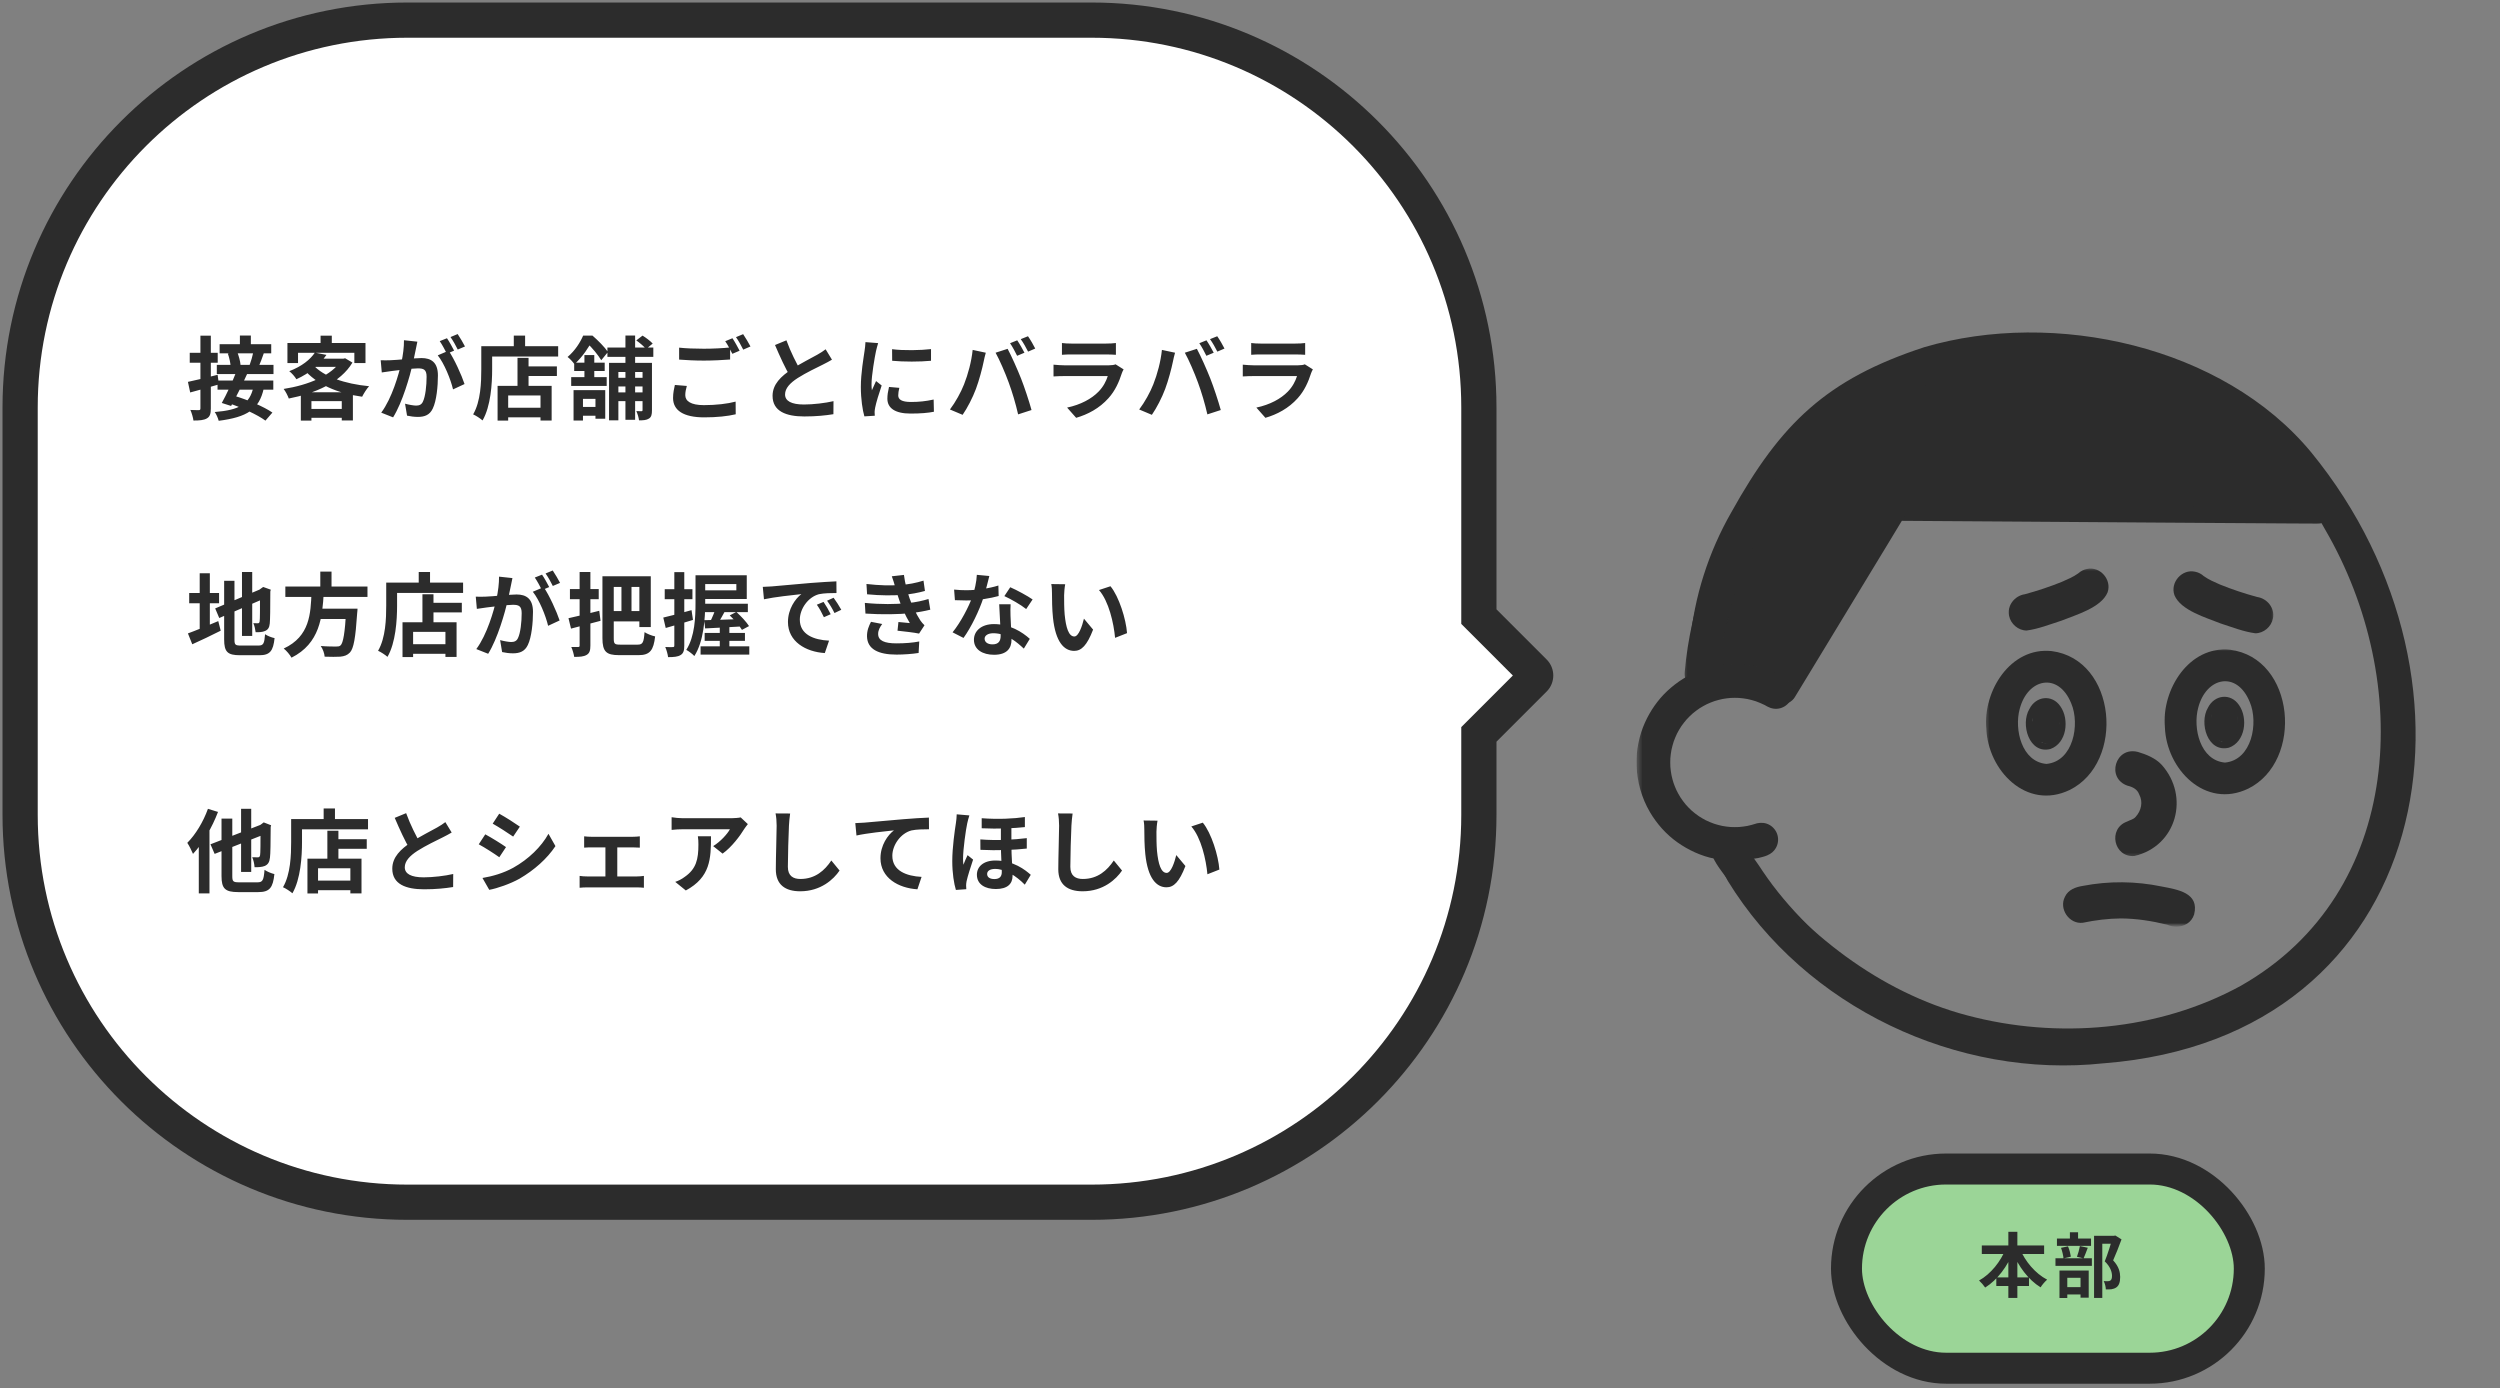
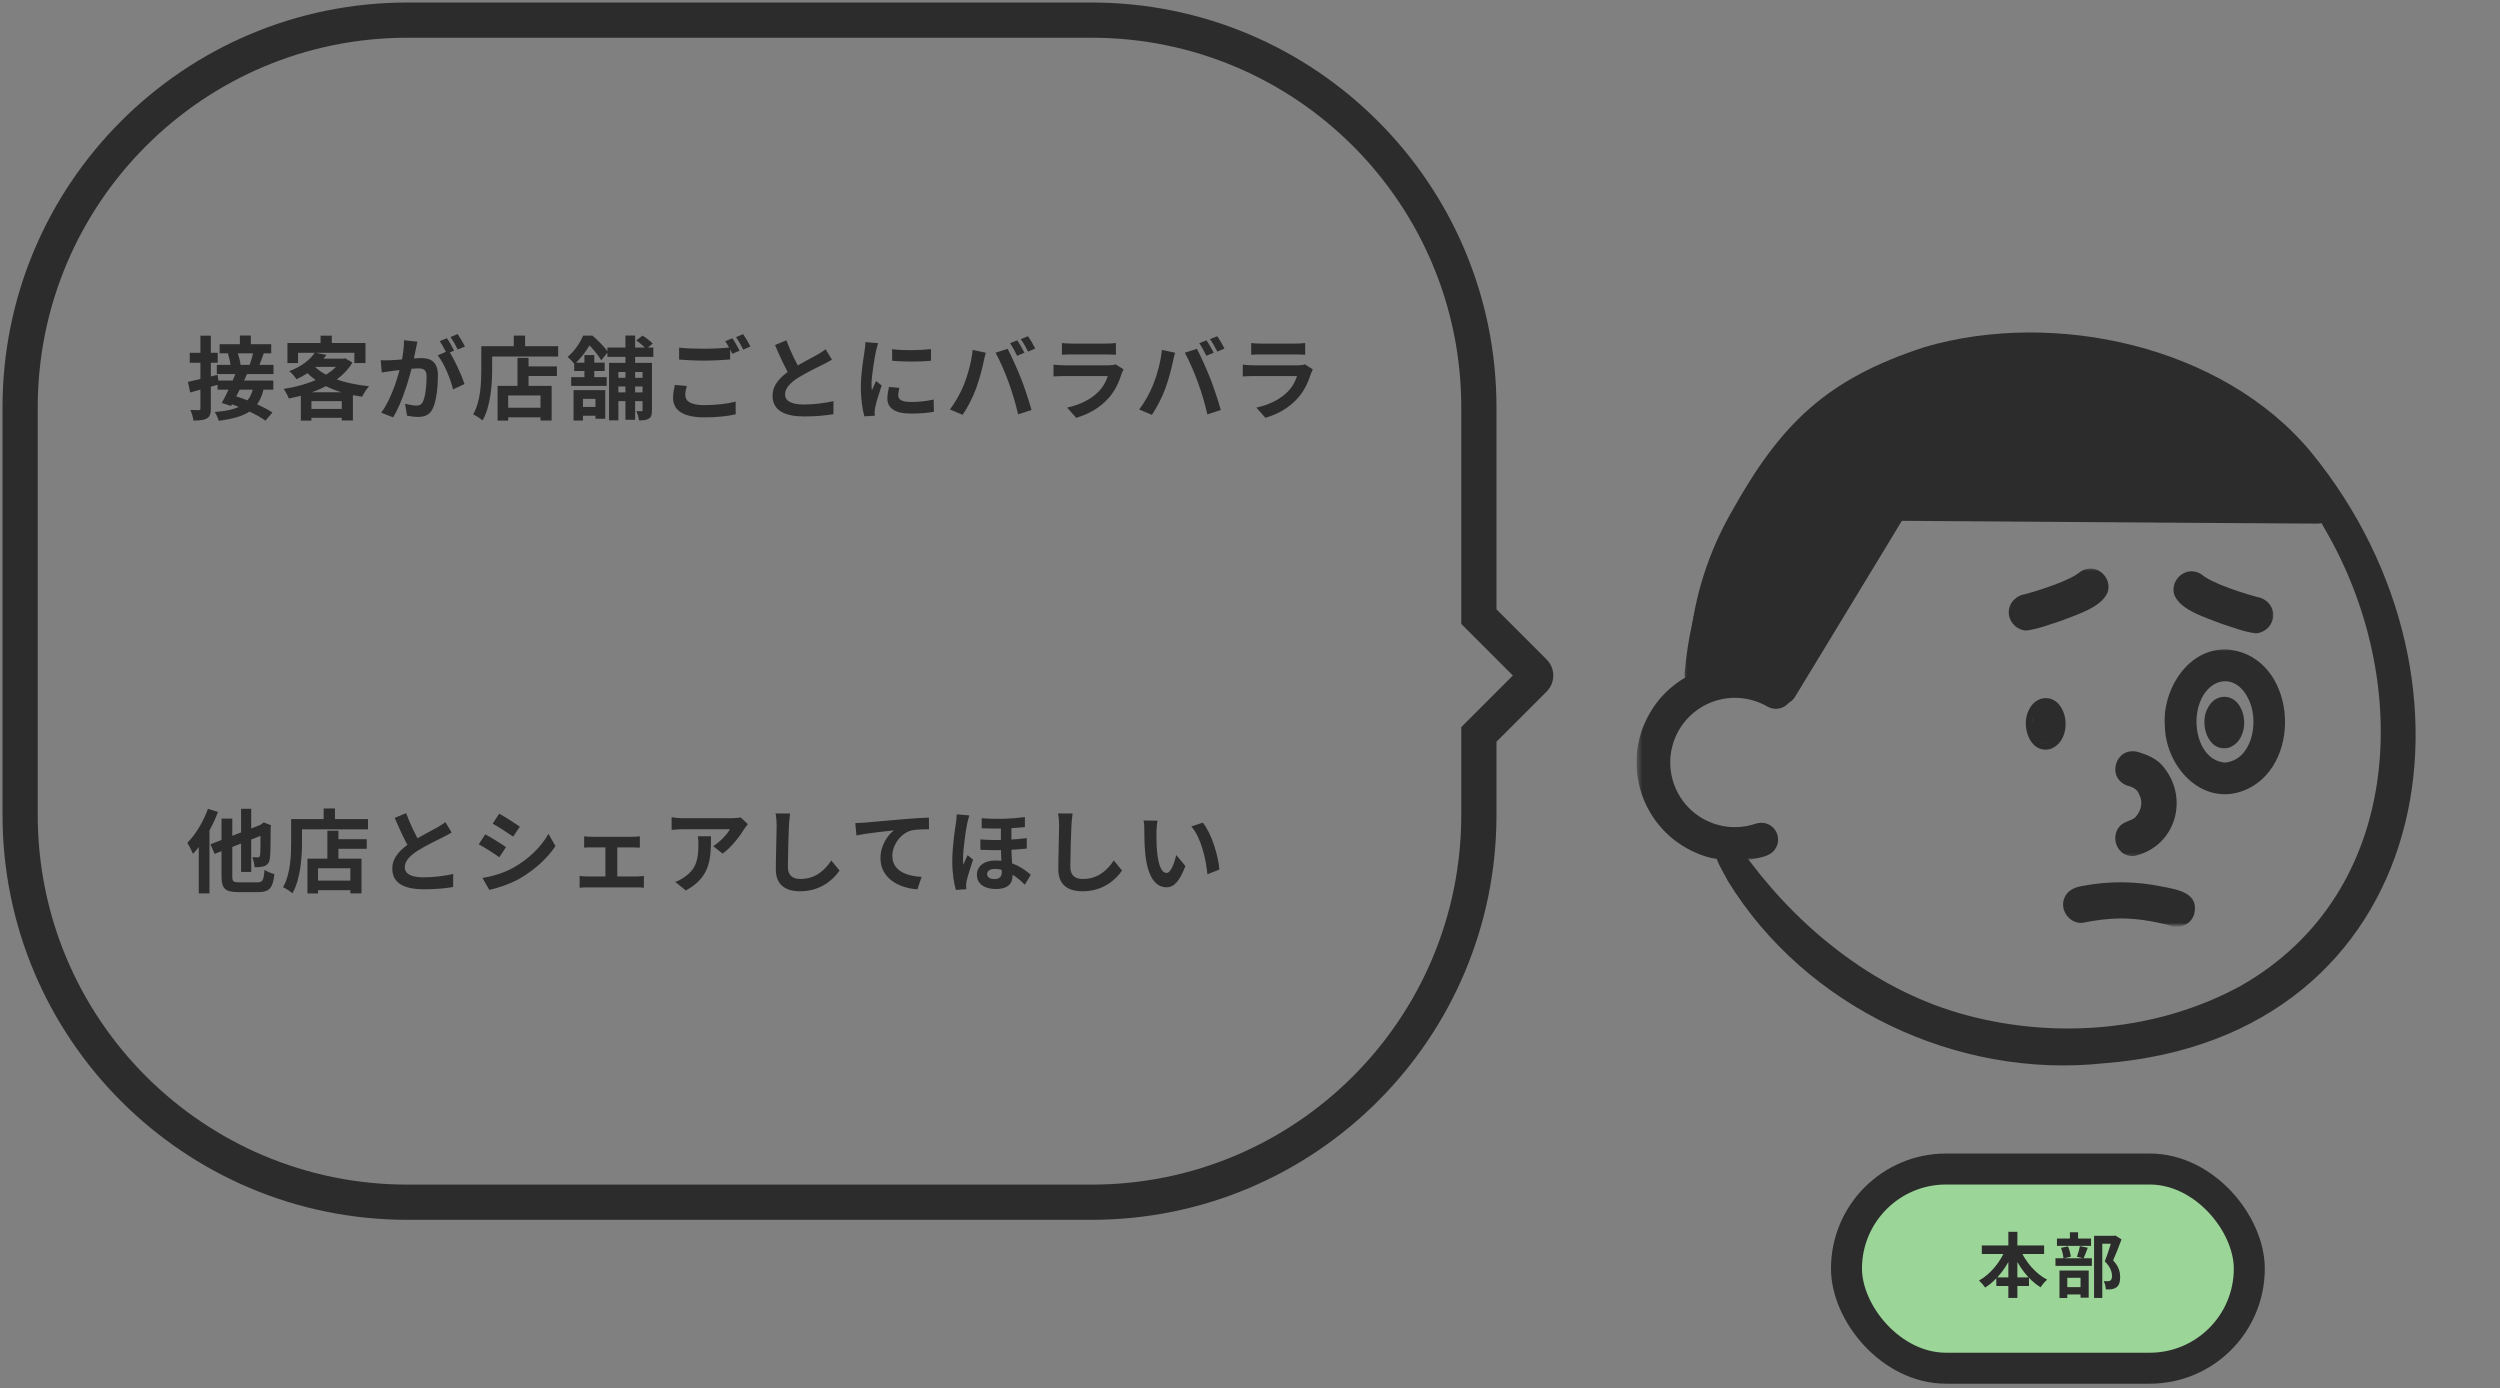
<svg xmlns="http://www.w3.org/2000/svg" width="497" height="276" viewBox="0 0 497 276" fill="none">
  <rect x="0" y="0" width="497" height="276" fill="#808080" stroke="none" />
  <rect x="367.08" y="232.401" width="80.08" height="39.6" rx="19.8" fill="#9BD597" stroke="#2C2C2C" stroke-width="6.16" />
  <path d="M393.982 247.593H406.372V249.301H393.982V247.593ZM396.866 253.949H403.362V255.657H396.866V253.949ZM399.26 244.877H401.052V258.023H399.26V244.877ZM398.756 248.209L400.296 248.699C399.092 251.751 397.104 254.425 394.654 255.965C394.374 255.545 393.814 254.901 393.436 254.565C395.732 253.305 397.762 250.785 398.756 248.209ZM401.556 248.251C402.578 250.743 404.622 253.179 406.974 254.397C406.554 254.747 405.952 255.447 405.672 255.923C403.208 254.411 401.248 251.737 400.03 248.755L401.556 248.251ZM416.298 245.675H420.372V247.257H417.936V258.023H416.298V245.675ZM408.92 246.221H415.696V247.677H408.92V246.221ZM408.626 250.141H415.864V251.653H408.626V250.141ZM411.496 244.975H413.12V247.131H411.496V244.975ZM409.732 248.069L411.118 247.775C411.398 248.405 411.608 249.259 411.692 249.819L410.222 250.169C410.18 249.595 409.97 248.727 409.732 248.069ZM413.484 247.719L415.052 248.055C414.744 248.839 414.464 249.637 414.212 250.169L412.896 249.847C413.12 249.259 413.372 248.363 413.484 247.719ZM409.998 255.881H414.324V257.337H409.998V255.881ZM409.424 252.577H415.234V257.981H413.61V254.033H410.978V258.037H409.424V252.577ZM419.938 245.675H420.26L420.526 245.619L421.758 246.389C421.254 247.747 420.638 249.357 420.092 250.561C421.254 251.807 421.478 252.913 421.492 253.851C421.492 254.887 421.254 255.573 420.722 255.937C420.442 256.133 420.12 256.245 419.756 256.301C419.434 256.343 419.042 256.343 418.636 256.329C418.622 255.867 418.482 255.153 418.216 254.691C418.524 254.705 418.804 254.719 419.014 254.705C419.21 254.705 419.392 254.663 419.532 254.579C419.77 254.425 419.868 254.117 419.868 253.627C419.854 252.871 419.56 251.849 418.426 250.757C418.986 249.413 419.63 247.243 419.938 246.263V245.675Z" fill="#2C2C2C" />
  <g clip-path="url(#clip0_12230_10374)">
    <mask id="mask0_12230_10374" style="mask-type:luminance" maskUnits="userSpaceOnUse" x="325" y="61" width="172" height="154">
      <path d="M325.17 61.343L497 61.343L497 214.62L325.17 214.62L325.17 61.343Z" fill="white" />
    </mask>
    <g mask="url(#mask0_12230_10374)">
      <mask id="mask1_12230_10374" style="mask-type:luminance" maskUnits="userSpaceOnUse" x="325" y="67" width="140" height="105">
        <path d="M325.17 67.519L464.484 67.519L464.484 171.205L325.17 171.205L325.17 67.519Z" fill="white" />
      </mask>
      <g mask="url(#mask1_12230_10374)">
        <mask id="mask2_12230_10374" style="mask-type:luminance" maskUnits="userSpaceOnUse" x="350" y="96" width="115" height="45">
          <path d="M350.204 96.415L464.477 96.415L464.477 140.178L350.204 140.178L350.204 96.415Z" fill="white" />
        </mask>
        <g mask="url(#mask2_12230_10374)">
          <path d="M460.639 104.088C460.79 104.088 460.938 104.081 461.09 104.071C462.999 103.955 464.397 102.023 464.191 100.19C464.088 99.282 463.627 98.431 462.916 97.855C462.284 97.343 461.544 97.108 460.761 97.082C460.761 97.079 460.761 97.072 460.761 97.069C460.568 97.056 460.375 97.056 460.178 97.063C460.085 97.063 459.991 97.063 459.895 97.063C459.824 97.063 459.753 97.063 459.686 97.069C459.19 97.063 458.694 97.05 458.201 97.046C456.646 97.034 455.09 97.024 453.538 97.011C450.334 96.989 447.13 96.966 443.922 96.944C437.652 96.902 431.385 96.856 425.115 96.821C419.084 96.782 413.055 96.741 407.024 96.702C401.095 96.666 395.167 96.628 389.238 96.586C385.567 96.56 381.899 96.541 378.228 96.515C377.471 96.509 376.714 96.505 375.957 96.502C374.048 96.496 372.418 98.019 372.386 99.952C372.354 101.852 373.922 103.508 375.835 103.524C378.025 103.54 380.215 103.553 382.401 103.569C388.153 103.614 393.907 103.649 399.659 103.685C405.61 103.724 411.561 103.769 417.516 103.81C423.595 103.849 429.672 103.891 435.752 103.936C442.061 103.978 448.366 104.017 454.675 104.059C456.024 104.068 457.373 104.075 458.726 104.081C458.935 104.081 459.145 104.078 459.357 104.075C459.405 104.075 459.454 104.075 459.502 104.075C459.592 104.084 459.686 104.088 459.776 104.088C460.046 104.088 460.314 104.094 460.581 104.088C460.6 104.088 460.619 104.088 460.639 104.091C460.639 104.091 460.639 104.088 460.639 104.084L460.639 104.088Z" fill="#2C2C2C" />
          <path d="M356.83 138.561C357.754 137.038 358.682 135.514 359.609 133.994C361.348 131.14 363.081 128.28 364.813 125.423C367.238 121.416 369.676 117.419 372.101 113.412C374.297 109.789 376.512 106.175 378.689 102.538C378.799 102.371 378.908 102.168 379.002 102.004C379.449 101.221 379.459 100.158 379.176 99.32C378.876 98.444 378.232 97.71 377.404 97.301C376.574 96.892 375.598 96.831 374.722 97.127C374.284 97.275 373.907 97.501 373.585 97.784C373.331 97.987 373.109 98.229 372.941 98.486C372.909 98.538 372.88 98.586 372.848 98.638C370.668 102.229 368.487 105.817 366.304 109.405C363.87 113.409 361.448 117.422 359.013 121.426C357.271 124.289 355.535 127.156 353.796 130.026C352.869 131.559 351.932 133.089 351.011 134.625C351.011 134.625 351.011 134.628 351.011 134.632C350.518 135.45 350.286 136.345 350.479 137.295C350.663 138.194 351.198 138.999 351.958 139.511C352.537 139.901 353.239 140.098 353.938 140.098C355.078 140.098 356.218 139.582 356.833 138.564L356.83 138.561Z" fill="#2C2C2C" />
        </g>
        <mask id="mask3_12230_10374" style="mask-type:luminance" maskUnits="userSpaceOnUse" x="337" y="67" width="124" height="71">
          <path d="M337.397 67.521L460.117 67.521L460.117 137.663L337.397 137.663L337.397 67.521Z" fill="white" />
        </mask>
        <g mask="url(#mask3_12230_10374)">
          <path d="M448.199 99.921C448.112 99.834 448.026 99.744 447.939 99.657C447.939 99.647 447.935 99.638 447.932 99.628C448.019 99.728 448.106 99.824 448.196 99.921L448.199 99.921ZM355.174 135.941C360.047 134.35 361.615 129.025 363.956 124.996C366.416 120.596 368.777 116.142 370.973 111.6C372.451 108.035 374.293 104.83 376.944 101.989C380.421 101.316 383.761 102.549 387.216 101.815C391.332 101.106 395.257 99.766 399.231 98.543C411.807 100.147 424.617 99.593 437.25 100.807C443.069 100.704 453.136 104.446 457.416 99.857C460.04 96.62 459.667 91.015 456.627 88.152C452.978 85.169 448.653 83.047 444.39 81.079C442.799 75.126 435.312 74.666 430.417 72.765C415.439 67.744 395.647 68.916 380.892 74.376C375.852 76.808 368.642 78.112 365.891 83.427C360.317 83.249 357.425 89.273 353.996 92.771C346.892 101.712 337.485 120.722 341.903 132.031C344.042 137.142 350.579 137.722 355.177 135.941L355.174 135.941Z" fill="#2C2C2C" />
          <circle cx="341.368" cy="132.057" r="1.286" fill="#2C2C2C" />
        </g>
        <mask id="mask4_12230_10374" style="mask-type:luminance" maskUnits="userSpaceOnUse" x="325" y="131" width="32" height="41">
          <path d="M325.168 131.71L356.91 131.71L356.91 171.205L325.168 171.205L325.168 131.71Z" fill="white" />
        </mask>
        <g mask="url(#mask4_12230_10374)">
          <path d="M349.552 170.574C350.158 170.429 350.821 170.272 351.391 170.024C351.391 170.02 351.391 170.017 351.388 170.014C352.071 169.727 352.644 169.267 353.027 168.606C353.475 167.843 353.6 166.922 353.378 166.065C353.153 165.208 352.589 164.468 351.826 164.02C351.037 163.559 350.164 163.482 349.285 163.672C349.172 163.698 349.063 163.74 348.95 163.778C348.428 163.943 347.9 164.084 347.363 164.197C346.818 164.294 346.271 164.364 345.717 164.41C345.153 164.439 344.59 164.435 344.026 164.41C343.476 164.364 342.928 164.29 342.384 164.191C341.836 164.075 341.295 163.93 340.764 163.756C340.21 163.559 339.666 163.334 339.135 163.079C338.645 162.825 338.169 162.545 337.708 162.245C337.225 161.907 336.758 161.546 336.314 161.16C335.898 160.776 335.505 160.374 335.132 159.949C334.761 159.501 334.417 159.037 334.095 158.554C333.805 158.09 333.538 157.613 333.296 157.124C333.068 156.628 332.865 156.125 332.688 155.61C332.527 155.098 332.391 154.579 332.282 154.054C332.185 153.52 332.114 152.985 332.069 152.444C332.04 151.883 332.037 151.323 332.066 150.762C332.111 150.192 332.185 149.629 332.288 149.068C332.407 148.514 332.556 147.967 332.729 147.429C332.919 146.894 333.138 146.366 333.383 145.854C333.644 145.351 333.927 144.858 334.24 144.385C334.571 143.912 334.922 143.457 335.302 143.023C335.689 142.604 336.095 142.204 336.523 141.824C336.961 141.46 337.412 141.119 337.885 140.803C338.355 140.507 338.842 140.233 339.341 139.985C339.833 139.757 340.339 139.554 340.851 139.376C341.376 139.212 341.907 139.074 342.448 138.958C342.983 138.861 343.524 138.793 344.065 138.748C344.609 138.723 345.153 138.719 345.698 138.748C346.261 138.793 346.825 138.864 347.382 138.964C347.939 139.083 348.493 139.232 349.034 139.405C349.636 139.621 350.222 139.869 350.795 140.149C350.831 140.169 350.866 140.185 350.902 140.204C350.944 140.23 350.985 140.256 351.027 140.278C351.134 140.336 351.237 140.401 351.343 140.455C352.129 140.884 353.011 141.035 353.884 140.807C354.74 140.581 355.481 140.017 355.929 139.254C356.83 137.714 356.334 135.54 354.727 134.667C354.624 134.606 354.518 134.548 354.412 134.49C354.335 134.448 354.257 134.41 354.18 134.374C353.301 133.911 352.409 133.485 351.465 133.157C350.09 132.677 348.683 132.329 347.234 132.155C344.213 131.788 341.167 132.168 338.301 133.166C335.753 134.055 333.412 135.531 331.448 137.373C329.564 139.141 328.073 141.306 327.013 143.657C325.828 146.285 325.249 149.245 325.345 152.128C325.455 155.391 326.347 158.618 328.002 161.44C329.384 163.788 331.245 165.882 333.473 167.457C335.689 169.022 338.194 170.178 340.861 170.716C342.207 170.987 343.563 171.125 344.922 171.125C346.474 171.125 348.026 170.945 349.552 170.574Z" fill="#2C2C2C" />
        </g>
      </g>
      <mask id="mask5_12230_10374" style="mask-type:luminance" maskUnits="userSpaceOnUse" x="334" y="61" width="163" height="154">
        <path d="M334.387 61.338L497 61.338L497 214.616L334.387 214.616L334.387 61.338Z" fill="white" />
      </mask>
      <g mask="url(#mask5_12230_10374)">
        <path d="M418.279 211.38C483.964 206.236 496.919 135.733 459.496 89.957C441.974 68.721 408.38 61.419 382.543 69.021C363.109 75.382 354.024 84.169 344.209 101.803C339.658 109.733 336.802 118.655 335.977 127.764C335.9 130.247 335.643 133.704 338.026 135.208C340.992 136.38 341.349 132.344 341.742 130.376C344.914 114.513 352.488 99.684 363.382 87.734C370.589 81.296 379.8 77.273 389.016 74.628C404.065 70.853 420.231 73.594 434.503 79.144C446.788 83.898 456.082 93.954 462.278 105.346C479.69 135.282 478.151 177.402 445.468 195.98C429.09 204.941 409.027 206.635 391.087 201.862C373.697 197.278 358.597 185.458 347.899 171.276C347.2 170.239 346.337 169.343 345.477 168.445C344.859 167.163 343.516 166.103 342.074 166.821C339.069 168.358 342.524 173.086 343.5 175.141C358.916 200.248 389.1 214.536 418.282 211.376L418.279 211.38Z" fill="#2C2C2C" />
        <path d="M341.58 134.438C341.799 130.541 342.649 126.734 343.573 122.949C344.278 119.406 345.499 116.031 346.874 112.703C347.969 109.621 349.463 106.713 351.131 103.907C352.042 102.158 353.337 100.593 354.068 98.763C354.97 95.993 351.637 93.458 349.16 94.947C348.461 95.314 347.895 95.968 347.64 96.712C346.854 98 346.036 99.269 345.286 100.58C342.623 104.877 340.842 109.598 339.036 114.298C337.052 120.521 335.48 126.975 334.939 133.495C334.466 137.872 340.803 138.806 341.576 134.438L341.58 134.438Z" fill="#2C2C2C" />
-         <path d="M366.734 193.436C367.868 190.499 365.005 189.136 363.141 187.561C361.759 186.36 360.461 185.033 359.186 183.722C355.956 180.481 353.003 177.025 350.453 173.238C349.48 171.711 348.388 170.271 347.339 168.799C346.063 166.586 345.02 164.686 342.144 165.665C337.494 168.132 341.899 172.519 343.783 175.312C345.126 177.341 346.53 179.325 348.002 181.264C350.807 184.833 353.985 188.022 357.209 191.194C358.813 192.634 360.426 194.228 362.3 195.282C363.988 196.022 366.078 195.162 366.741 193.436L366.734 193.436Z" fill="#2C2C2C" />
      </g>
      <mask id="mask6_12230_10374" style="mask-type:luminance" maskUnits="userSpaceOnUse" x="394" y="112" width="65" height="73">
        <path d="M394.139 112.439L458.098 112.439L458.098 184.308L394.139 184.308L394.139 112.439Z" fill="white" />
      </mask>
      <g mask="url(#mask6_12230_10374)">
        <mask id="mask7_12230_10374" style="mask-type:luminance" maskUnits="userSpaceOnUse" x="394" y="128" width="65" height="34">
          <path d="M394.147 128.25L458.105 128.25L458.105 161.213L394.147 161.213L394.147 128.25Z" fill="white" />
        </mask>
        <g mask="url(#mask7_12230_10374)">
          <mask id="mask8_12230_10374" style="mask-type:luminance" maskUnits="userSpaceOnUse" x="429" y="128" width="30" height="33">
            <path d="M429.629 128.25L458.109 128.25L458.109 160.949L429.629 160.949L429.629 128.25Z" fill="white" />
          </mask>
          <g mask="url(#mask8_12230_10374)">
            <path d="M442.325 151.601C437.394 151.176 435.903 144.754 437.005 140.692C438.586 134.579 444.701 133.274 447.252 139.558C449.033 143.739 447.661 151.102 442.325 151.601ZM446.914 156.8C458.03 151.331 456.301 130.833 443.346 129.168C435.153 128.33 429.711 137.127 430.377 144.544C430.683 152.935 438.393 160.868 446.914 156.797L446.914 156.8Z" fill="#2C2C2C" />
          </g>
          <mask id="mask9_12230_10374" style="mask-type:luminance" maskUnits="userSpaceOnUse" x="437" y="137" width="11" height="13">
            <path d="M437.053 137.624L447.023 137.624L447.023 149.78L437.053 149.78L437.053 137.624Z" fill="white" />
          </mask>
          <g mask="url(#mask9_12230_10374)">
            <path d="M442.188 147.495C438.633 147.18 438.629 140.1 442.188 139.788C445.737 140.119 445.74 147.183 442.188 147.495ZM443.109 148.642C446.384 147.489 446.944 142.783 445.118 140.171C443.46 137.704 440.223 138.103 438.935 140.702C437.135 143.714 438.877 149.698 443.109 148.642Z" fill="#2C2C2C" />
            <path d="M442.603 147.617C443.479 147.698 444.123 146.948 444.394 146.184C445.263 145.733 445.711 144.371 444.909 143.662C444.964 142.284 444.684 140.296 443.157 139.832C442.909 139.601 442.594 139.414 442.249 139.43C441.692 139.159 440.997 139.385 440.723 139.945C439.715 140.577 439.557 142.016 439.515 143.111C438.427 143.147 438.939 145.005 439.164 145.653C439.473 146.223 439.834 147.473 440.691 147.044C440.887 147.208 441.141 147.305 441.409 147.318C441.776 147.505 442.182 147.663 442.603 147.614L442.603 147.617Z" fill="#2C2C2C" />
          </g>
          <mask id="mask10_12230_10374" style="mask-type:luminance" maskUnits="userSpaceOnUse" x="394" y="128" width="29" height="34">
            <path d="M394.141 128.514L422.621 128.514L422.621 161.213L394.141 161.213L394.141 128.514Z" fill="white" />
          </mask>
          <g mask="url(#mask10_12230_10374)">
            <mask id="mask11_12230_10374" style="mask-type:luminance" maskUnits="userSpaceOnUse" x="394" y="128" width="29" height="34">
-               <path d="M394.133 128.513L422.613 128.513L422.613 161.212L394.133 161.212L394.133 128.513Z" fill="white" />
-             </mask>
+               </mask>
            <g mask="url(#mask11_12230_10374)">
              <path d="M406.832 151.868C401.902 151.443 400.411 145.02 401.512 140.959C403.093 134.845 409.208 133.541 411.759 139.825C413.54 144.006 412.168 151.369 406.832 151.868ZM411.418 157.063C422.534 151.594 420.805 131.096 407.85 129.431C399.657 128.594 394.215 137.39 394.881 144.808C395.187 153.198 402.897 161.131 411.418 157.06L411.418 157.063Z" fill="#2C2C2C" />
            </g>
            <mask id="mask12_12230_10374" style="mask-type:luminance" maskUnits="userSpaceOnUse" x="401" y="137" width="11" height="14">
              <path d="M401.549 137.887L411.52 137.887L411.52 150.043L401.549 150.043L401.549 137.887Z" fill="white" />
            </mask>
            <g mask="url(#mask12_12230_10374)">
              <path d="M406.691 147.762C403.136 147.446 403.133 140.367 406.691 140.054C410.24 140.386 410.243 147.45 406.691 147.762ZM407.609 148.905C410.884 147.752 411.444 143.047 409.618 140.434C407.96 137.967 404.723 138.367 403.435 140.966C401.635 143.977 403.377 149.962 407.609 148.905Z" fill="#2C2C2C" />
              <path d="M407.107 147.881C407.983 147.961 408.627 147.211 408.898 146.448C409.767 145.997 410.215 144.634 409.413 143.926C409.468 142.547 409.188 140.56 407.661 140.096C407.413 139.864 407.098 139.677 406.753 139.693C406.196 139.423 405.5 139.648 405.227 140.209C404.219 140.84 404.061 142.28 404.019 143.375C402.931 143.41 403.443 145.269 403.668 145.916C403.977 146.486 404.338 147.736 405.195 147.308C405.391 147.472 405.645 147.568 405.913 147.581C406.28 147.768 406.689 147.926 407.107 147.878L407.107 147.881Z" fill="#2C2C2C" />
            </g>
          </g>
        </g>
        <mask id="mask13_12230_10374" style="mask-type:luminance" maskUnits="userSpaceOnUse" x="418" y="148" width="18" height="23">
          <path d="M418.55 148.227L435.473 148.227L435.473 170.606L418.55 170.606L418.55 148.227Z" fill="white" />
        </mask>
        <g mask="url(#mask13_12230_10374)">
          <path d="M424.323 170.168C432.706 168.242 435.388 158.305 429.721 152.021C428.51 150.723 426.71 149.986 425.029 149.487C420.507 148.304 418.627 154.769 423.003 156.212C423.995 156.447 424.913 156.92 425.27 157.932C426.075 159.426 425.689 161.156 424.578 162.38C424.133 162.918 423.441 163.014 422.852 163.333C418.994 164.722 420.204 170.522 424.323 170.168Z" fill="#2C2C2C" />
        </g>
        <mask id="mask14_12230_10374" style="mask-type:luminance" maskUnits="userSpaceOnUse" x="398" y="112" width="55" height="73">
          <path d="M398.886 112.439L452.379 112.439L452.379 184.308L398.886 184.308L398.886 112.439Z" fill="white" />
        </mask>
        <g mask="url(#mask14_12230_10374)">
          <path d="M451.854 122.974C452.298 120.922 450.736 118.967 448.714 118.681C446.215 118.001 443.738 117.177 441.339 116.207C440.228 115.714 439.095 115.241 438.106 114.529C437.629 114.097 437.047 113.782 436.383 113.656C433.759 113.07 431.389 115.798 432.277 118.314C433.524 121.357 438.621 122.8 441.494 123.953C443.745 124.678 446.018 125.583 448.366 125.899C450.012 125.899 451.538 124.598 451.854 122.977L451.854 122.974Z" fill="#2C2C2C" />
          <path d="M409.769 123.406C412.645 122.256 417.739 120.81 418.986 117.766C419.874 115.254 417.504 112.522 414.88 113.109C414.219 113.234 413.637 113.553 413.16 113.981C412.171 114.697 411.038 115.17 409.924 115.66C407.524 116.632 405.048 117.457 402.549 118.133C400.523 118.42 398.965 120.378 399.406 122.427C399.722 124.047 401.248 125.348 402.897 125.348C405.244 125.033 407.518 124.127 409.769 123.403L409.769 123.406Z" fill="#2C2C2C" />
          <path d="M436.188 181.814C437.296 177.479 432.901 176.844 429.735 176.236C424.586 175.166 419.25 175.115 414.084 176.113C412.661 176.332 411.163 176.864 410.513 178.275C409.254 180.677 411.357 183.776 414.065 183.444C416.557 182.926 419.082 182.607 421.633 182.584C424.74 182.607 427.832 183.083 430.843 183.837C431.426 184.095 432.054 184.227 432.672 184.227C434.195 184.227 435.654 183.435 436.188 181.814Z" fill="#2C2C2C" />
        </g>
      </g>
    </g>
  </g>
-   <path fill-rule="evenodd" clip-rule="evenodd" d="M294 81C294 38.474 259.526 4 217 4L81 4C38.474 4 4 38.474 4 81L4 162C4 204.526 38.474 239 81 239L217 239C259.526 239 294 204.526 294 162L294 146L305 135C305.39 134.609 305.39 133.976 305 133.586L294 122.586L294 81Z" fill="white" />
  <path d="M217 4L217 7.5L217 4ZM81 4L81 0.5L81 4ZM4 81L7.5 81L4 81ZM4 162L7.5 162L4 162ZM81 239L81 242.5L81 239ZM217 239L217 242.5L217 239ZM294 162L297.5 162L294 162ZM294 146L291.525 143.525L290.5 144.55L290.5 146L294 146ZM305 135L307.475 137.475L307.475 137.475L305 135ZM305 133.586L307.475 131.111L307.475 131.111L305 133.586ZM294 122.586L290.5 122.586L290.5 124.035L291.525 125.061L294 122.586ZM217 7.5C257.593 7.5 290.5 40.407 290.5 81L297.5 81C297.5 36.541 261.459 0.5 217 0.5L217 7.5ZM81 7.5L217 7.5L217 0.5L81 0.5L81 7.5ZM7.5 81C7.5 40.407 40.407 7.5 81 7.5L81 0.5C36.541 0.5 0.5 36.541 0.5 81L7.5 81ZM7.5 162L7.5 81L0.5 81L0.5 162L7.5 162ZM81 235.5C40.407 235.5 7.5 202.593 7.5 162L0.5 162C0.5 206.459 36.541 242.5 81 242.5L81 235.5ZM217 235.5L81 235.5L81 242.5L217 242.5L217 235.5ZM290.5 162C290.5 202.593 257.593 235.5 217 235.5L217 242.5C261.459 242.5 297.5 206.459 297.5 162L290.5 162ZM290.5 146L290.5 162L297.5 162L297.5 146L290.5 146ZM302.525 132.525L291.525 143.525L296.475 148.475L307.475 137.475L302.525 132.525ZM302.525 136.06C301.549 135.084 301.549 133.501 302.525 132.525L307.475 137.475C309.232 135.717 309.232 132.868 307.475 131.111L302.525 136.06ZM291.525 125.061L302.525 136.061L307.475 131.111L296.475 120.111L291.525 125.061ZM290.5 81L290.5 122.586L297.5 122.586L297.5 81L290.5 81Z" fill="#2C2C2C" />
  <path d="M47.692 66.7H49.87V69.148H47.692V66.7ZM43.66 68.428H53.92V70.246H43.66V68.428ZM43.102 72.532H54.37V74.368H43.102V72.532ZM45.298 70.3L47.152 69.94C47.476 70.768 47.764 71.83 47.818 72.514L45.856 72.946C45.838 72.262 45.604 71.146 45.298 70.3ZM50.374 69.958L52.462 70.174C52.102 71.2 51.742 72.19 51.418 72.892L49.6 72.64C49.888 71.884 50.212 70.75 50.374 69.958ZM43.246 75.646H54.334V77.464H43.246V75.646ZM46.972 73.918L49.132 74.332C48.16 76.474 46.9 79.012 45.946 80.704L44.092 80.11C44.992 78.508 46.198 75.916 46.972 73.918ZM45.37 80.128L46.63 78.706C49.132 79.444 52.444 80.83 54.154 82.018L52.768 83.62C51.202 82.45 47.926 80.956 45.37 80.128ZM50.374 76.978L52.444 77.194C51.508 81.442 49.114 82.918 43.48 83.656C43.318 83.062 42.994 82.324 42.688 81.91C47.62 81.514 49.618 80.326 50.374 76.978ZM37.36 75.916C38.872 75.61 41.122 75.052 43.264 74.512L43.516 76.42C41.554 76.996 39.466 77.572 37.81 78.022L37.36 75.916ZM37.72 70.138H43.282V72.118H37.72V70.138ZM39.844 66.736H41.914V81.19C41.914 82.252 41.734 82.828 41.14 83.17C40.546 83.53 39.682 83.602 38.458 83.602C38.386 83.026 38.116 82.09 37.846 81.496C38.548 81.532 39.286 81.532 39.52 81.532C39.754 81.532 39.844 81.442 39.844 81.19V66.736ZM62.596 70.102L64.9 70.552C63.532 72.496 61.696 74.116 58.924 75.394C58.636 74.89 57.97 74.134 57.502 73.792C60.04 72.82 61.696 71.452 62.596 70.102ZM63.1 71.308H68.482V72.928H61.624L63.1 71.308ZM67.834 71.308H68.248L68.608 71.218L70.066 72.082C67.69 76.06 62.596 78.22 57.412 79.228C57.214 78.67 56.764 77.788 56.386 77.32C61.21 76.582 66.034 74.638 67.834 71.614V71.308ZM62.236 72.532C64.324 74.872 68.518 76.312 73.378 76.78C72.892 77.284 72.298 78.256 71.992 78.868C67.042 78.184 62.938 76.42 60.364 73.36L62.236 72.532ZM59.806 77.986H70.156V83.584H67.942V79.75H61.912V83.62H59.806V77.986ZM60.868 81.298H69.022V83.062H60.868V81.298ZM63.73 66.736H65.962V69.292H63.73V66.736ZM57.142 68.194H72.658V72.172H70.444V70.138H59.248V72.172H57.142V68.194ZM82.972 67.924C82.864 68.392 82.756 68.968 82.666 69.418C82.486 70.228 82.27 71.344 82.072 72.262C81.478 74.8 80.038 79.93 78.148 82.972L75.79 82.036C77.932 79.156 79.282 74.404 79.786 72.136C80.128 70.516 80.326 68.986 80.308 67.636L82.972 67.924ZM89.182 69.724C90.28 71.29 91.792 74.638 92.35 76.348L90.064 77.41C89.596 75.412 88.318 72.244 87.022 70.642L89.182 69.724ZM75.682 71.614C76.33 71.65 76.942 71.632 77.608 71.614C79.048 71.578 82.468 71.182 83.8 71.182C85.708 71.182 87.058 72.028 87.058 74.638C87.058 76.762 86.788 79.678 86.032 81.226C85.438 82.486 84.43 82.882 83.08 82.882C82.378 82.882 81.532 82.774 80.92 82.63L80.524 80.254C81.226 80.452 82.252 80.632 82.72 80.632C83.332 80.632 83.8 80.452 84.07 79.858C84.574 78.85 84.808 76.654 84.808 74.89C84.808 73.45 84.196 73.234 83.062 73.234C82 73.234 78.886 73.63 77.896 73.756C77.374 73.828 76.438 73.954 75.898 74.044L75.682 71.614ZM88.858 67.24C89.308 67.888 89.938 69.04 90.28 69.706L88.84 70.318C88.462 69.58 87.904 68.518 87.418 67.816L88.858 67.24ZM90.982 66.412C91.45 67.096 92.116 68.248 92.44 68.878L91 69.49C90.64 68.734 90.046 67.69 89.56 67.006L90.982 66.412ZM103.906 72.838H110.71V74.746H103.906V72.838ZM100.054 81.064H108.514V82.972H100.054V81.064ZM102.88 71.146H105.076V77.824H102.88V71.146ZM98.92 76.708H109.666V83.602H107.452V78.616H101.026V83.62H98.92V76.708ZM102.142 66.718H104.392V69.994H102.142V66.718ZM96.742 68.824H110.962V70.876H96.742V68.824ZM95.68 68.824H97.84V73.378C97.84 76.294 97.57 80.758 95.932 83.584C95.536 83.224 94.582 82.594 94.06 82.378C95.572 79.786 95.68 75.988 95.68 73.378V68.824ZM120.754 69.094H129.88V70.948H120.754V69.094ZM121.888 75.106H128.8V76.834H121.888V75.106ZM121.888 78.004H128.8V79.75H121.888V78.004ZM124.336 66.7H126.262V83.458H124.336V66.7ZM127.738 72.136H129.61V81.568C129.61 82.378 129.502 82.9 129.016 83.206C128.512 83.53 127.9 83.566 127.036 83.566C126.982 83.044 126.748 82.234 126.496 81.73C126.928 81.748 127.378 81.748 127.522 81.748C127.666 81.748 127.738 81.694 127.738 81.514V72.136ZM121.078 72.136H128.782V73.954H122.932V83.566H121.078V72.136ZM126.496 67.672L127.738 66.718C128.44 67.15 129.322 67.816 129.754 68.302L128.44 69.382C128.044 68.878 127.18 68.158 126.496 67.672ZM114.022 77.554H120.322V83.242H118.378V79.3H115.894V83.602H114.022V77.554ZM116.182 70.588H118.144V75.646H116.182V70.588ZM114.148 72.1H120.214V73.756H114.148V72.1ZM113.554 74.98H120.61V76.726H113.554V74.98ZM114.724 80.902H119.44V82.648H114.724V80.902ZM115.93 66.718H117.118V67.114H117.748V67.708C117.028 69.022 115.93 70.822 114.202 72.406C113.896 71.956 113.248 71.254 112.834 70.966C114.31 69.724 115.354 68.068 115.93 66.718ZM116.326 66.718H117.784C118.864 67.654 120.214 69.004 120.862 69.976L119.53 71.614C118.954 70.66 117.694 69.058 116.668 68.194H116.326V66.718ZM135.01 69.112C136.342 69.256 138.034 69.328 139.924 69.328C141.688 69.328 143.758 69.22 145.144 69.076V71.47C143.884 71.578 141.652 71.686 139.942 71.686C138.052 71.686 136.486 71.596 135.01 71.488V69.112ZM136.54 76.726C136.36 77.374 136.234 77.95 136.234 78.562C136.234 79.714 137.314 80.542 139.924 80.542C142.354 80.542 144.64 80.272 146.242 79.84L146.26 82.36C144.694 82.738 142.534 82.972 139.996 82.972C135.874 82.972 133.804 81.586 133.804 79.12C133.804 78.076 134.02 77.194 134.164 76.528L136.54 76.726ZM145.612 67.24C146.062 67.906 146.692 69.058 147.034 69.724L145.594 70.336C145.216 69.598 144.658 68.518 144.172 67.834L145.612 67.24ZM147.736 66.43C148.204 67.114 148.87 68.248 149.194 68.878L147.754 69.508C147.394 68.752 146.8 67.708 146.314 67.024L147.736 66.43ZM165.394 71.506C164.836 71.83 164.26 72.154 163.594 72.478C162.478 73.036 160.228 74.098 158.572 75.16C157.078 76.132 156.07 77.176 156.07 78.418C156.07 79.714 157.33 80.416 159.832 80.416C161.668 80.416 164.098 80.128 165.7 79.75L165.682 82.342C164.134 82.594 162.244 82.792 159.904 82.792C156.304 82.792 153.586 81.784 153.586 78.688C153.586 76.402 155.26 74.8 157.402 73.396C159.112 72.262 161.38 71.146 162.478 70.516C163.162 70.12 163.666 69.814 164.134 69.436L165.394 71.506ZM156.34 67.654C157.204 70.048 158.338 72.208 159.184 73.72L157.132 74.908C156.142 73.27 155.062 70.912 154.072 68.59L156.34 67.654ZM177.346 69.418C179.56 69.724 183.16 69.634 185.086 69.4V71.722C182.89 71.938 179.614 71.938 177.364 71.722L177.346 69.418ZM178.786 77.104C178.642 77.716 178.57 78.148 178.57 78.616C178.57 79.426 179.272 79.912 181.108 79.912C182.71 79.912 184.042 79.768 185.608 79.426L185.662 81.856C184.492 82.09 183.034 82.216 181 82.216C177.904 82.216 176.41 81.1 176.41 79.264C176.41 78.544 176.518 77.842 176.734 76.924L178.786 77.104ZM174.574 68.212C174.448 68.59 174.214 69.508 174.142 69.832C173.89 71.02 173.26 74.62 173.26 76.42C173.26 76.78 173.278 77.23 173.332 77.59C173.602 76.978 173.89 76.366 174.16 75.754L175.276 76.636C174.754 78.148 174.16 80.092 173.98 81.046C173.926 81.316 173.872 81.712 173.872 81.892C173.89 82.09 173.89 82.396 173.908 82.648L171.838 82.774C171.478 81.55 171.136 79.354 171.136 76.906C171.136 74.188 171.676 71.164 171.874 69.76C171.946 69.274 172.036 68.59 172.054 68.014L174.574 68.212ZM202.222 67.654C202.672 68.302 203.32 69.454 203.662 70.12L202.204 70.732C201.844 69.994 201.286 68.932 200.8 68.23L202.222 67.654ZM204.364 66.844C204.832 67.51 205.498 68.662 205.804 69.292L204.382 69.904C204.004 69.148 203.428 68.104 202.924 67.42L204.364 66.844ZM191.656 76.402C192.448 74.404 193.132 71.866 193.366 69.562L195.976 70.12C195.832 70.624 195.616 71.506 195.544 71.92C195.292 73.18 194.644 75.646 194.014 77.32C193.366 79.066 192.304 81.118 191.368 82.468L188.848 81.406C189.964 79.93 191.026 78.004 191.656 76.402ZM200.53 76.042C199.846 74.152 198.694 71.488 197.92 70.12L200.314 69.346C201.07 70.732 202.294 73.504 202.978 75.232C203.626 76.87 204.58 79.732 205.066 81.514L202.402 82.378C201.916 80.254 201.25 77.986 200.53 76.042ZM211.114 68.194C211.6 68.266 212.374 68.302 212.986 68.302C214.12 68.302 218.854 68.302 219.898 68.302C220.474 68.302 221.356 68.266 221.842 68.194V70.534C221.374 70.498 220.528 70.462 219.862 70.462C218.872 70.462 214.048 70.462 212.986 70.462C212.392 70.462 211.636 70.48 211.114 70.534V68.194ZM223.372 73.432C223.246 73.666 223.084 73.99 223.03 74.17C222.472 75.916 221.698 77.68 220.366 79.156C218.548 81.19 216.244 82.396 213.94 83.062L212.14 81.028C214.858 80.452 217 79.282 218.386 77.86C219.34 76.888 219.916 75.754 220.222 74.764C219.322 74.764 213.148 74.764 211.546 74.764C211.096 74.764 210.196 74.782 209.44 74.836V72.496C210.214 72.568 210.97 72.622 211.546 72.622C212.77 72.622 219.214 72.622 220.438 72.622C221.032 72.622 221.518 72.55 221.77 72.424L223.372 73.432ZM239.846 67.654C240.296 68.302 240.944 69.454 241.286 70.12L239.828 70.732C239.468 69.994 238.91 68.932 238.424 68.23L239.846 67.654ZM241.988 66.844C242.456 67.51 243.122 68.662 243.428 69.292L242.006 69.904C241.628 69.148 241.052 68.104 240.548 67.42L241.988 66.844ZM229.28 76.402C230.072 74.404 230.756 71.866 230.99 69.562L233.6 70.12C233.456 70.624 233.24 71.506 233.168 71.92C232.916 73.18 232.268 75.646 231.638 77.32C230.99 79.066 229.928 81.118 228.992 82.468L226.472 81.406C227.588 79.93 228.65 78.004 229.28 76.402ZM238.154 76.042C237.47 74.152 236.318 71.488 235.544 70.12L237.938 69.346C238.694 70.732 239.918 73.504 240.602 75.232C241.25 76.87 242.204 79.732 242.69 81.514L240.026 82.378C239.54 80.254 238.874 77.986 238.154 76.042ZM248.738 68.194C249.224 68.266 249.998 68.302 250.61 68.302C251.744 68.302 256.478 68.302 257.522 68.302C258.098 68.302 258.98 68.266 259.466 68.194V70.534C258.998 70.498 258.152 70.462 257.486 70.462C256.496 70.462 251.672 70.462 250.61 70.462C250.016 70.462 249.26 70.48 248.738 70.534V68.194ZM260.996 73.432C260.87 73.666 260.708 73.99 260.654 74.17C260.096 75.916 259.322 77.68 257.99 79.156C256.172 81.19 253.868 82.396 251.564 83.062L249.764 81.028C252.482 80.452 254.624 79.282 256.01 77.86C256.964 76.888 257.54 75.754 257.846 74.764C256.946 74.764 250.772 74.764 249.17 74.764C248.72 74.764 247.82 74.782 247.064 74.836V72.496C247.838 72.568 248.594 72.622 249.17 72.622C250.394 72.622 256.838 72.622 258.062 72.622C258.656 72.622 259.142 72.55 259.394 72.424L260.996 73.432Z" fill="#2C2C2C" />
-   <path d="M48.106 113.718H50.14V126.426H48.106V113.718ZM42.778 120.954L52.102 116.994L52.894 118.83L43.588 122.862L42.778 120.954ZM44.56 115.464H46.612V127.128C46.612 128.19 46.774 128.334 47.89 128.334C48.43 128.334 50.824 128.334 51.382 128.334C52.372 128.334 52.552 127.938 52.696 126.084C53.164 126.408 54.01 126.75 54.586 126.858C54.316 129.414 53.668 130.26 51.562 130.26C50.968 130.26 48.268 130.26 47.71 130.26C45.244 130.26 44.56 129.612 44.56 127.11V115.464ZM51.688 117.228H51.562L51.94 116.958L52.318 116.688L53.83 117.228L53.74 117.588C53.74 121.026 53.704 123.204 53.632 123.942C53.56 124.77 53.254 125.202 52.696 125.436C52.174 125.688 51.4 125.688 50.824 125.688C50.752 125.148 50.59 124.338 50.356 123.888C50.662 123.906 51.076 123.906 51.238 123.906C51.454 123.906 51.562 123.852 51.616 123.528C51.688 123.168 51.688 121.206 51.688 117.228ZM37.612 117.894H43.552V119.928H37.612V117.894ZM39.7 113.97H41.716V125.904H39.7V113.97ZM37.36 125.922C38.854 125.382 41.194 124.41 43.39 123.474L43.876 125.382C41.968 126.354 39.898 127.326 38.224 128.082L37.36 125.922ZM56.728 116.598H73.054V118.668H56.728V116.598ZM62.74 121.008H69.634V123.06H62.74V121.008ZM68.842 121.008H71.074C71.074 121.008 71.056 121.656 71.002 121.944C70.678 126.876 70.3 128.91 69.58 129.702C69.04 130.278 68.464 130.458 67.636 130.548C66.952 130.602 65.746 130.584 64.54 130.548C64.504 129.918 64.18 129.018 63.766 128.424C65.008 128.532 66.286 128.532 66.808 128.532C67.204 128.532 67.456 128.514 67.69 128.316C68.23 127.848 68.572 125.796 68.824 121.35L68.842 121.008ZM61.93 117.822H64.36C64.09 122.646 63.604 127.902 57.952 130.746C57.628 130.17 56.98 129.378 56.404 128.928C61.642 126.498 61.75 121.926 61.93 117.822ZM63.676 113.628H65.908V117.408H63.676V113.628ZM85.006 119.838H91.81V121.746H85.006V119.838ZM81.154 128.064H89.614V129.972H81.154V128.064ZM83.98 118.146H86.176V124.824H83.98V118.146ZM80.02 123.708H90.766V130.602H88.552V125.616H82.126V130.62H80.02V123.708ZM83.242 113.718H85.492V116.994H83.242V113.718ZM77.842 115.824H92.062V117.876H77.842V115.824ZM76.78 115.824H78.94V120.378C78.94 123.294 78.67 127.758 77.032 130.584C76.636 130.224 75.682 129.594 75.16 129.378C76.672 126.786 76.78 122.988 76.78 120.378V115.824ZM101.872 114.924C101.764 115.392 101.656 115.968 101.566 116.418C101.386 117.228 101.17 118.344 100.972 119.262C100.378 121.8 98.938 126.93 97.048 129.972L94.69 129.036C96.832 126.156 98.182 121.404 98.686 119.136C99.028 117.516 99.226 115.986 99.208 114.636L101.872 114.924ZM108.082 116.724C109.18 118.29 110.692 121.638 111.25 123.348L108.964 124.41C108.496 122.412 107.218 119.244 105.922 117.642L108.082 116.724ZM94.582 118.614C95.23 118.65 95.842 118.632 96.508 118.614C97.948 118.578 101.368 118.182 102.7 118.182C104.608 118.182 105.958 119.028 105.958 121.638C105.958 123.762 105.688 126.678 104.932 128.226C104.338 129.486 103.33 129.882 101.98 129.882C101.278 129.882 100.432 129.774 99.82 129.63L99.424 127.254C100.126 127.452 101.152 127.632 101.62 127.632C102.232 127.632 102.7 127.452 102.97 126.858C103.474 125.85 103.708 123.654 103.708 121.89C103.708 120.45 103.096 120.234 101.962 120.234C100.9 120.234 97.786 120.63 96.796 120.756C96.274 120.828 95.338 120.954 94.798 121.044L94.582 118.614ZM107.758 114.24C108.208 114.888 108.838 116.04 109.18 116.706L107.74 117.318C107.362 116.58 106.804 115.518 106.318 114.816L107.758 114.24ZM109.882 113.412C110.35 114.096 111.016 115.248 111.34 115.878L109.9 116.49C109.54 115.734 108.946 114.69 108.46 114.006L109.882 113.412ZM119.764 114.564H122.014V126.876C122.014 127.992 122.158 128.154 123.292 128.154C123.832 128.154 126.226 128.154 126.784 128.154C127.792 128.154 127.99 127.686 128.134 125.67C128.656 126.012 129.592 126.39 130.24 126.516C129.934 129.234 129.232 130.242 126.982 130.242C126.352 130.242 123.652 130.242 123.058 130.242C120.538 130.242 119.764 129.558 119.764 126.858V114.564ZM120.772 114.564H129.376V124.662H127.108V116.688H120.772V114.564ZM120.682 121.476H127.828V123.528H120.682V121.476ZM123.544 115.392H125.542V122.124H123.544V115.392ZM113.014 122.898C114.58 122.574 116.92 121.98 119.134 121.422L119.386 123.42C117.388 123.96 115.228 124.518 113.518 124.968L113.014 122.898ZM113.302 117.102H119.026V119.118H113.302V117.102ZM115.228 113.718H117.37V128.334C117.37 129.342 117.19 129.864 116.632 130.188C116.056 130.53 115.282 130.602 114.148 130.584C114.076 130.044 113.824 129.18 113.572 128.622C114.13 128.64 114.742 128.64 114.94 128.622C115.156 128.622 115.228 128.55 115.228 128.334V113.718ZM139.42 114.366H148.456V119.082H139.42V117.354H146.386V116.112H139.42V114.366ZM138.268 114.366H140.194V119.856C140.194 122.916 139.906 127.524 138.034 130.422C137.71 130.044 136.864 129.414 136.432 129.198C138.142 126.534 138.268 122.664 138.268 119.856V114.366ZM139.69 120.018H148.672V121.692H139.69V120.018ZM142.426 120.504L144.424 120.954C143.812 122.088 143.11 123.366 142.552 124.176L141.112 123.726C141.598 122.826 142.138 121.476 142.426 120.504ZM140.014 123.294C141.904 123.258 144.73 123.168 147.466 123.06L147.448 124.536C144.856 124.698 142.156 124.824 140.176 124.932L140.014 123.294ZM145.072 122.34L146.386 121.656C147.304 122.484 148.402 123.654 148.906 124.464L147.502 125.22C147.034 124.428 145.972 123.204 145.072 122.34ZM140.086 125.832H148.096V127.398H140.086V125.832ZM139.276 128.496H148.96V130.134H139.276V128.496ZM143.092 124.356H145V129.288H143.092V124.356ZM131.86 122.772C133.3 122.448 135.442 121.872 137.476 121.296L137.764 123.24C135.91 123.816 133.93 124.392 132.346 124.842L131.86 122.772ZM132.148 117.138H137.656V119.118H132.148V117.138ZM134.056 113.736H136.036V128.334C136.036 129.342 135.856 129.9 135.298 130.224C134.758 130.566 133.984 130.638 132.814 130.638C132.76 130.098 132.508 129.216 132.256 128.622C132.904 128.658 133.534 128.658 133.75 128.64C133.966 128.64 134.056 128.586 134.056 128.334V113.736ZM151.642 116.67C152.344 116.652 153.064 116.616 153.406 116.58C154.9 116.436 157.87 116.184 161.164 115.896C163.036 115.752 164.998 115.626 166.276 115.572L166.294 117.894C165.322 117.894 163.774 117.912 162.802 118.128C160.642 118.704 159.004 121.044 159.004 123.186C159.004 126.138 161.776 127.218 164.818 127.362L163.972 129.828C160.21 129.594 156.646 127.56 156.646 123.654C156.646 121.08 158.104 119.028 159.31 118.11C157.636 118.29 153.946 118.686 151.876 119.136L151.642 116.67ZM163.72 119.658C164.152 120.288 164.8 121.386 165.142 122.106L163.792 122.7C163.324 121.728 162.946 121.008 162.388 120.216L163.72 119.658ZM165.718 118.83C166.186 119.46 166.87 120.522 167.248 121.224L165.898 121.872C165.412 120.9 164.998 120.216 164.422 119.424L165.718 118.83ZM172.252 116.094C174.88 116.4 177.076 116.436 178.984 116.292C180.622 116.184 182.098 115.896 183.592 115.428L183.88 117.48C182.584 117.84 181.018 118.146 179.452 118.254C177.598 118.398 175.114 118.416 172.378 118.146L172.252 116.094ZM171.928 119.856C175.168 120.18 178.084 120.126 180.244 119.91C182.188 119.748 183.538 119.388 184.582 119.082L184.942 121.206C183.862 121.476 182.53 121.728 181.072 121.89C178.804 122.142 175.294 122.196 172.054 121.98L171.928 119.856ZM177.94 116.598C177.76 115.932 177.544 115.266 177.292 114.564L179.704 114.294C179.92 116.022 180.37 117.606 180.838 118.992C181.27 120.252 182.152 122.106 182.98 123.366C183.232 123.726 183.466 123.996 183.79 124.302L182.71 125.958C181.702 125.742 179.74 125.526 178.426 125.382L178.606 123.654C179.362 123.726 180.352 123.816 180.874 123.87C179.92 122.268 179.254 120.702 178.804 119.388C178.354 118.11 178.174 117.462 177.94 116.598ZM175.384 124.05C174.952 124.644 174.574 125.256 174.574 126.03C174.574 127.362 175.834 127.902 178.228 127.902C179.92 127.902 181.45 127.776 182.746 127.524L182.62 129.81C181.36 130.008 179.704 130.134 178.228 130.134C174.646 130.134 172.414 129.072 172.36 126.516C172.342 125.346 172.72 124.464 173.152 123.618L175.384 124.05ZM189.676 117.21C190.45 117.3 191.422 117.336 192.07 117.336C194.302 117.336 196.732 116.958 198.478 116.4L198.532 118.488C196.984 118.92 194.392 119.388 192.088 119.37C191.368 119.37 190.612 119.352 189.838 119.316L189.676 117.21ZM196.678 114.51C196.444 115.464 196.012 117.228 195.526 118.758C194.698 121.35 193.078 124.698 191.548 126.822L189.37 125.706C190.99 123.726 192.61 120.576 193.312 118.632C193.744 117.336 194.14 115.662 194.194 114.276L196.678 114.51ZM200.908 120.126C200.854 120.882 200.872 121.638 200.89 122.43C200.926 123.492 201.088 126.174 201.088 127.182C201.088 128.856 200.188 130.17 197.614 130.17C195.382 130.17 193.618 129.162 193.618 127.182C193.618 125.436 195.094 124.068 197.596 124.068C200.746 124.068 203.23 125.652 204.724 127.002L203.536 128.946C202.24 127.74 200.188 125.886 197.47 125.886C196.426 125.886 195.742 126.336 195.742 126.966C195.742 127.632 196.318 128.1 197.308 128.1C198.532 128.1 198.928 127.416 198.928 126.408C198.928 125.328 198.73 122.016 198.64 120.126H200.908ZM204.004 121.08C202.96 120.234 200.908 119.064 199.666 118.506L200.836 116.742C202.132 117.3 204.346 118.506 205.282 119.172L204.004 121.08ZM211.762 116.148C211.636 116.778 211.546 117.84 211.546 118.344C211.546 119.514 211.546 120.846 211.654 122.16C211.906 124.752 212.446 126.534 213.58 126.534C214.444 126.534 215.146 124.41 215.488 122.988L217.306 125.166C216.1 128.316 214.984 129.396 213.544 129.396C211.546 129.396 209.836 127.632 209.332 122.808C209.152 121.152 209.134 119.028 209.134 117.93C209.134 117.444 209.116 116.67 208.99 116.112L211.762 116.148ZM220.762 116.544C222.472 118.614 223.858 123.114 224.056 125.868L221.68 126.804C221.41 123.888 220.438 119.532 218.476 117.3L220.762 116.544Z" fill="#2C2C2C" />
  <path d="M47.926 160.79H49.942V173.336H47.926V160.79ZM41.842 167.846L52.534 163.688L53.344 165.56L42.67 169.754L41.842 167.846ZM44.038 162.734H46.18V174.164C46.18 175.244 46.36 175.406 47.548 175.406C48.088 175.406 50.554 175.406 51.184 175.406C52.228 175.406 52.426 174.974 52.588 172.922C53.074 173.264 53.938 173.624 54.55 173.768C54.262 176.468 53.614 177.35 51.346 177.35C50.734 177.35 47.926 177.35 47.368 177.35C44.758 177.35 44.038 176.666 44.038 174.164V162.734ZM51.796 164.048H51.67L52.048 163.778L52.426 163.49L53.902 164.066L53.812 164.39C53.794 167.54 53.776 169.718 53.668 170.492C53.578 171.41 53.254 171.878 52.642 172.148C52.102 172.382 51.256 172.418 50.608 172.4C50.572 171.788 50.374 170.888 50.14 170.42C50.518 170.438 51.04 170.438 51.238 170.438C51.49 170.438 51.616 170.384 51.706 170.024C51.778 169.628 51.796 167.828 51.796 164.048ZM41.338 160.79L43.336 161.42C42.184 164.462 40.312 167.702 38.368 169.754C38.17 169.25 37.594 168.08 37.234 167.558C38.872 165.92 40.42 163.364 41.338 160.79ZM39.52 165.758L41.644 163.652V163.67V177.602H39.52V165.758ZM66.106 166.838H72.91V168.746H66.106V166.838ZM62.254 175.064H70.714V176.972H62.254V175.064ZM65.08 165.146H67.276V171.824H65.08V165.146ZM61.12 170.708H71.866V177.602H69.652V172.616H63.226V177.62H61.12V170.708ZM64.342 160.718H66.592V163.994H64.342V160.718ZM58.942 162.824H73.162V164.876H58.942V162.824ZM57.88 162.824H60.04V167.378C60.04 170.294 59.77 174.758 58.132 177.584C57.736 177.224 56.782 176.594 56.26 176.378C57.772 173.786 57.88 169.988 57.88 167.378V162.824ZM89.794 165.506C89.236 165.83 88.66 166.154 87.994 166.478C86.878 167.036 84.628 168.098 82.972 169.16C81.478 170.132 80.47 171.176 80.47 172.418C80.47 173.714 81.73 174.416 84.232 174.416C86.068 174.416 88.498 174.128 90.1 173.75L90.082 176.342C88.534 176.594 86.644 176.792 84.304 176.792C80.704 176.792 77.986 175.784 77.986 172.688C77.986 170.402 79.66 168.8 81.802 167.396C83.512 166.262 85.78 165.146 86.878 164.516C87.562 164.12 88.066 163.814 88.534 163.436L89.794 165.506ZM80.74 161.654C81.604 164.048 82.738 166.208 83.584 167.72L81.532 168.908C80.542 167.27 79.462 164.912 78.472 162.59L80.74 161.654ZM99.244 161.762C100.432 162.41 102.412 163.67 103.348 164.336L102.016 166.316C101.008 165.614 99.136 164.408 97.948 163.742L99.244 161.762ZM95.914 174.542C97.93 174.2 100.072 173.588 102.034 172.508C105.094 170.798 107.614 168.332 109.036 165.758L110.422 168.206C108.766 170.708 106.21 172.976 103.276 174.686C101.44 175.712 98.848 176.612 97.264 176.9L95.914 174.542ZM96.472 165.866C97.678 166.514 99.658 167.738 100.594 168.404L99.262 170.42C98.254 169.7 96.382 168.494 95.176 167.846L96.472 165.866ZM116.128 166.262C116.524 166.316 117.172 166.352 117.568 166.352H125.794C126.244 166.352 126.766 166.316 127.198 166.262V168.512C126.748 168.476 126.208 168.458 125.794 168.458H117.568C117.172 168.458 116.524 168.476 116.128 168.512V166.262ZM120.358 175.46V167.486H122.716V175.46H120.358ZM115.228 174.128C115.678 174.2 116.236 174.236 116.704 174.236H126.64C127.144 174.236 127.63 174.182 128.008 174.128V176.486C127.63 176.432 126.964 176.414 126.64 176.414H116.704C116.254 176.414 115.696 176.432 115.228 176.486V174.128ZM148.672 163.832C148.492 164.066 148.15 164.498 147.988 164.75C147.142 166.154 145.432 168.44 143.65 169.7L141.778 168.206C143.236 167.324 144.64 165.74 145.108 164.858C144.01 164.858 136.846 164.858 135.712 164.858C134.974 164.858 134.362 164.894 133.516 164.984V162.464C134.218 162.572 134.974 162.662 135.712 162.662C136.846 162.662 144.478 162.662 145.414 162.662C145.918 162.662 146.908 162.59 147.25 162.5L148.672 163.832ZM141.346 166.244C141.346 170.708 141.238 174.38 136.342 177.026L134.236 175.316C134.83 175.118 135.478 174.812 136.144 174.308C138.412 172.724 138.844 170.834 138.844 167.882C138.844 167.306 138.826 166.838 138.736 166.244H141.346ZM157.078 161.726C156.97 162.482 156.88 163.418 156.844 164.138C156.754 166.082 156.628 170.096 156.628 172.328C156.628 174.146 157.708 174.74 159.112 174.74C162.082 174.74 163.954 173.03 165.268 171.068L166.906 173.066C165.736 174.794 163.18 177.188 159.076 177.188C156.124 177.188 154.234 175.892 154.234 172.814C154.234 170.402 154.396 165.686 154.396 164.138C154.396 163.274 154.324 162.41 154.18 161.708L157.078 161.726ZM170.033 163.634C170.735 163.616 171.455 163.58 171.797 163.544C173.309 163.4 176.261 163.148 179.573 162.86C181.427 162.698 183.389 162.59 184.667 162.536L184.685 164.858C183.713 164.858 182.165 164.876 181.193 165.092C179.033 165.668 177.395 168.008 177.395 170.132C177.395 173.102 180.167 174.164 183.209 174.326L182.381 176.792C178.601 176.558 175.037 174.524 175.037 170.618C175.037 168.026 176.495 165.992 177.719 165.074C176.027 165.254 172.355 165.632 170.267 166.1L170.033 163.634ZM201.065 163.688C201.065 165.038 201.065 166.766 201.065 167.9C201.065 170.402 201.299 172.454 201.299 174.092C201.299 175.694 200.309 176.738 197.969 176.738C195.881 176.738 194.207 175.838 194.207 173.894C194.207 172.328 195.467 171.068 197.897 171.068C201.497 171.068 203.837 172.958 204.917 173.912L203.729 175.874C202.001 174.11 199.823 172.742 197.825 172.742C196.817 172.742 196.241 173.138 196.241 173.75C196.241 174.398 196.799 174.758 197.681 174.758C198.761 174.758 199.157 174.218 199.157 173.354C199.157 172.256 198.977 169.844 198.977 167.972C198.977 166.496 198.977 164.534 198.977 163.688H201.065ZM194.891 166.874C198.293 167.144 201.533 166.928 204.125 166.622V168.692C201.767 168.962 198.311 169.124 194.909 168.944L194.891 166.874ZM195.161 162.662C198.455 162.914 201.533 162.752 203.747 162.428V164.426C201.551 164.66 198.491 164.822 195.161 164.66V162.662ZM192.713 162.104C192.569 162.464 192.353 163.382 192.281 163.706C192.011 164.912 191.453 168.89 191.453 170.69C191.453 171.032 191.471 171.554 191.525 171.914C191.759 171.284 192.083 170.6 192.353 170.006L193.451 170.888C192.947 172.382 192.371 174.2 192.155 175.19C192.101 175.442 192.065 175.838 192.065 176.018C192.065 176.216 192.083 176.522 192.101 176.774L190.031 176.918C189.653 175.676 189.311 173.606 189.311 171.176C189.311 168.458 189.815 165.038 190.031 163.652C190.103 163.166 190.193 162.446 190.193 161.888L192.713 162.104ZM213.233 161.726C213.125 162.482 213.035 163.418 212.999 164.138C212.909 166.082 212.783 170.096 212.783 172.328C212.783 174.146 213.863 174.74 215.267 174.74C218.237 174.74 220.109 173.03 221.423 171.068L223.061 173.066C221.891 174.794 219.335 177.188 215.231 177.188C212.279 177.188 210.389 175.892 210.389 172.814C210.389 170.402 210.551 165.686 210.551 164.138C210.551 163.274 210.479 162.41 210.335 161.708L213.233 161.726ZM230.117 163.148C229.991 163.778 229.901 164.84 229.901 165.344C229.901 166.514 229.901 167.846 230.009 169.16C230.261 171.752 230.801 173.534 231.935 173.534C232.799 173.534 233.501 171.41 233.843 169.988L235.661 172.166C234.455 175.316 233.339 176.396 231.899 176.396C229.901 176.396 228.191 174.632 227.687 169.808C227.507 168.152 227.489 166.028 227.489 164.93C227.489 164.444 227.471 163.67 227.345 163.112L230.117 163.148ZM239.117 163.544C240.827 165.614 242.213 170.114 242.411 172.868L240.035 173.804C239.765 170.888 238.793 166.532 236.831 164.3L239.117 163.544Z" fill="#2C2C2C" />
  <defs>
    <clipPath id="clip0_12230_10374">
      <rect width="180" height="180" fill="white" transform="translate(317 49)" />
    </clipPath>
  </defs>
</svg>